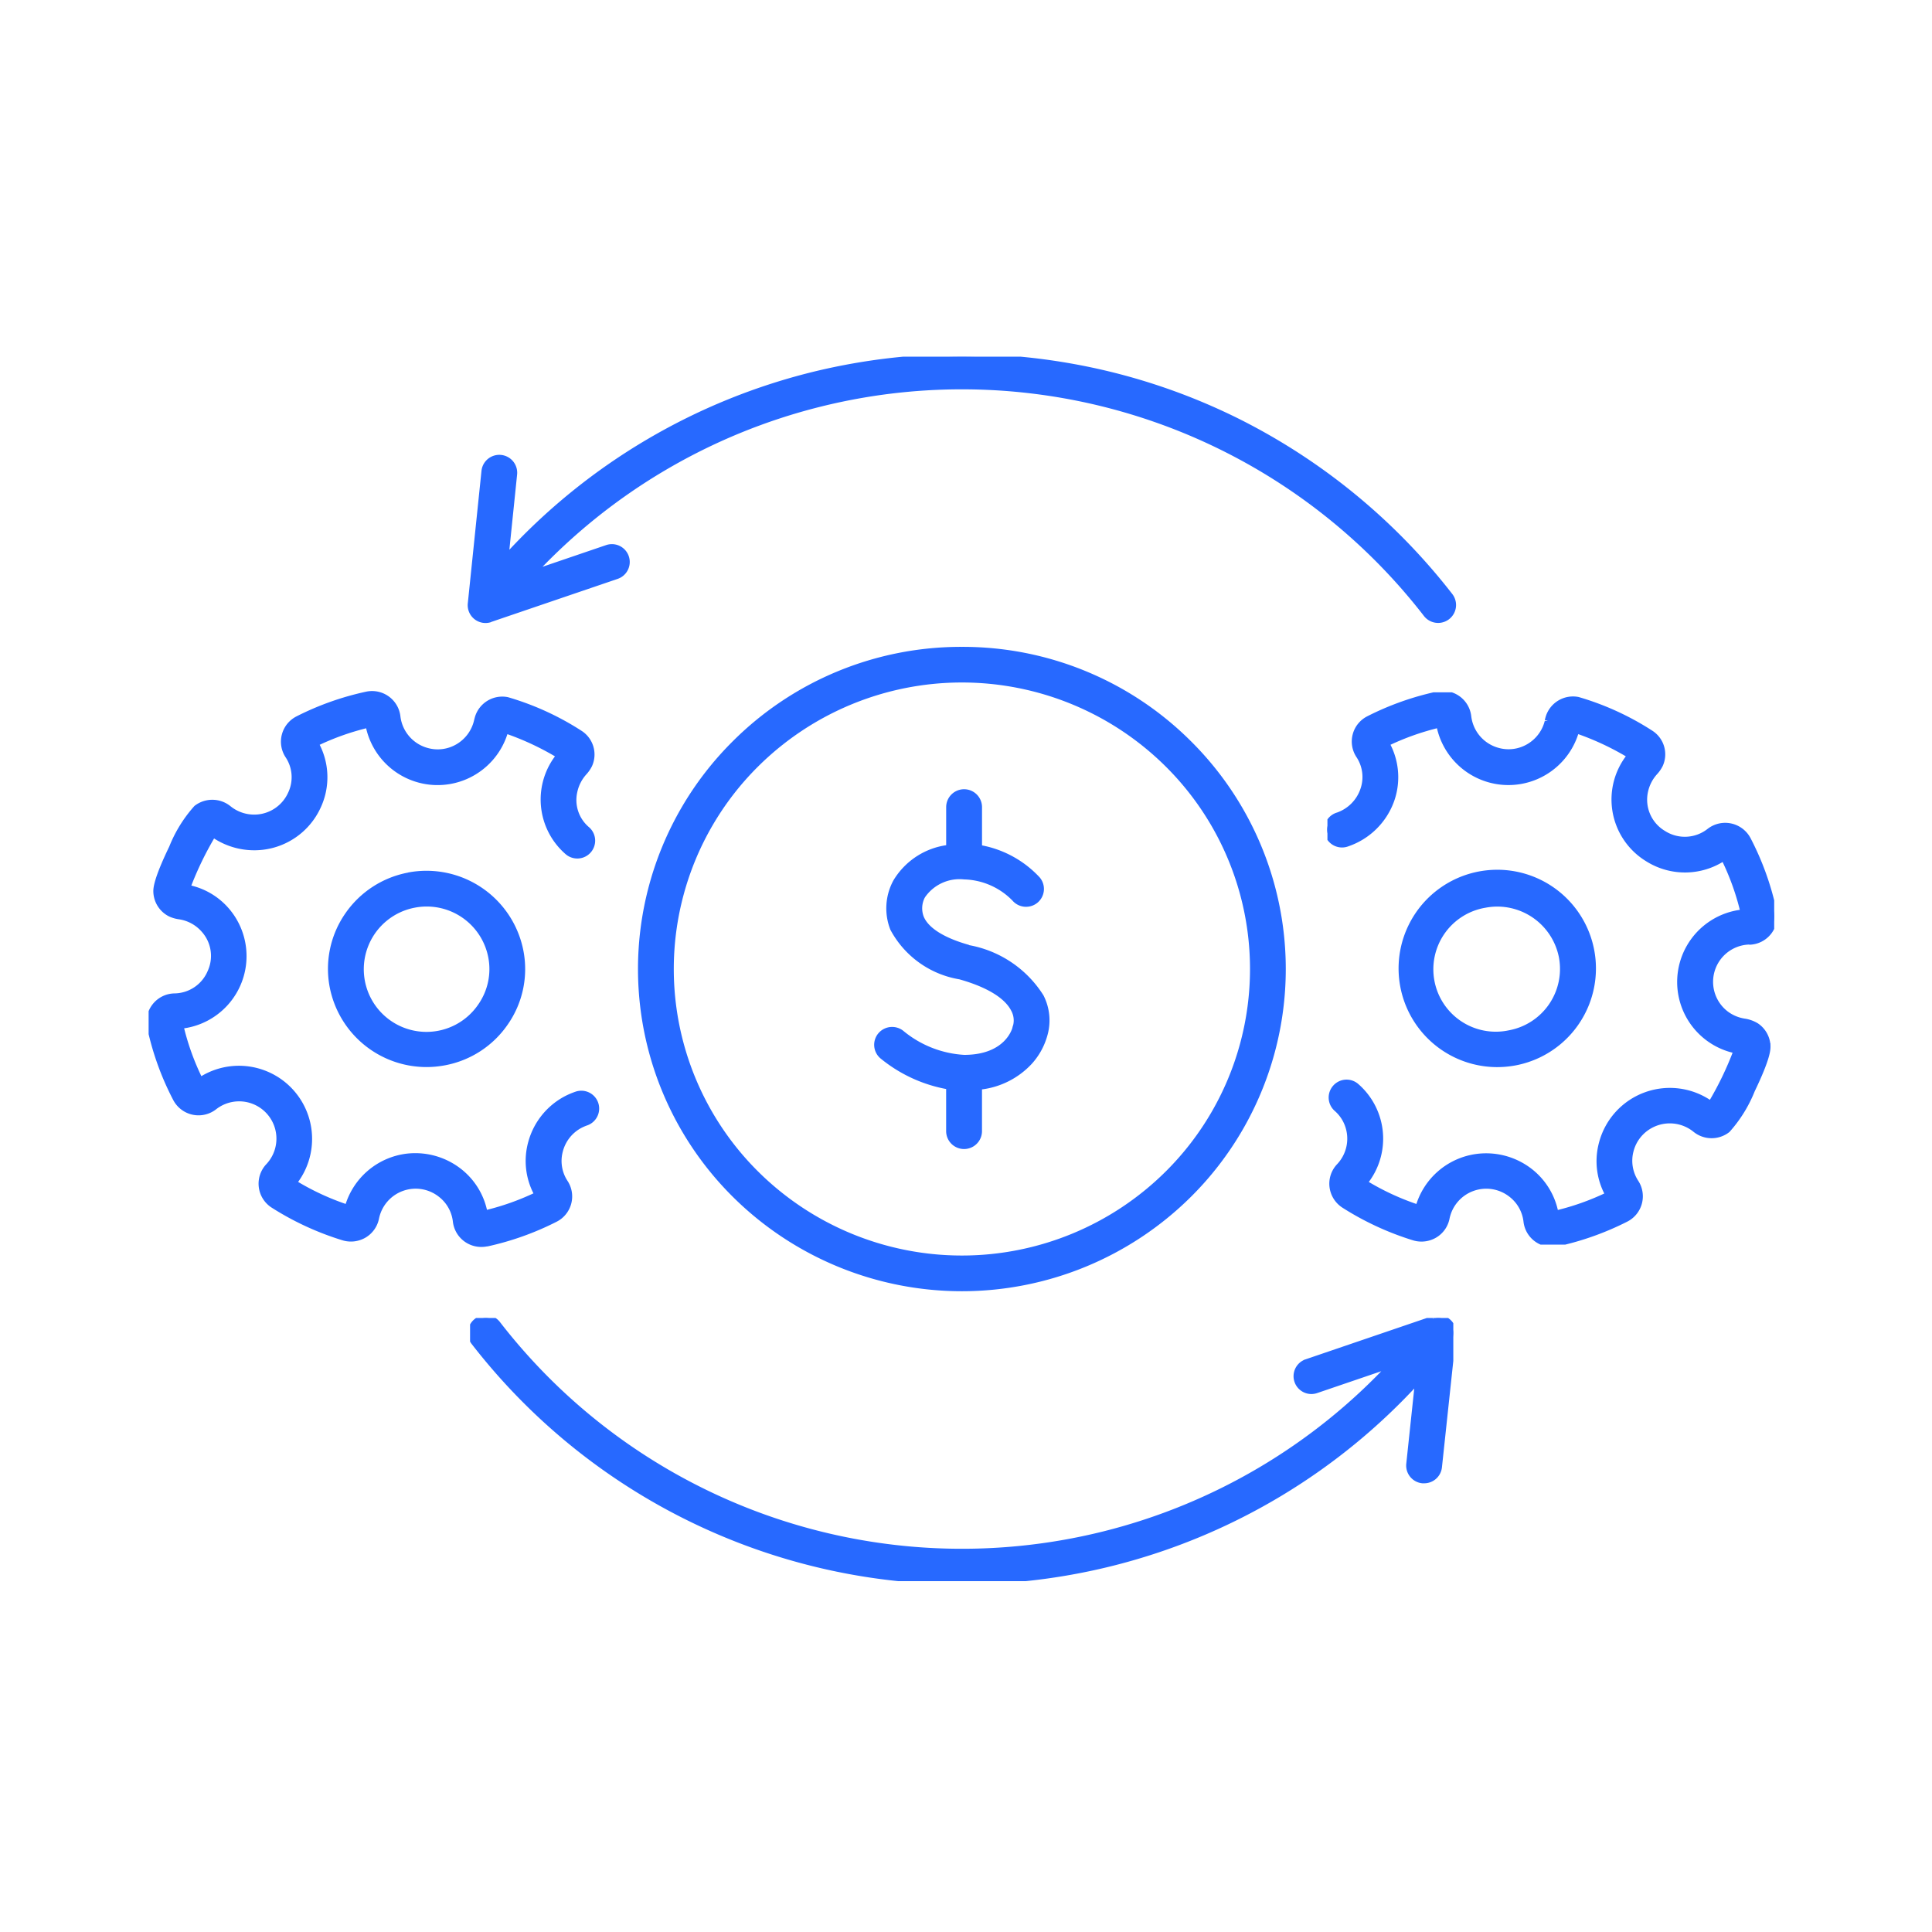
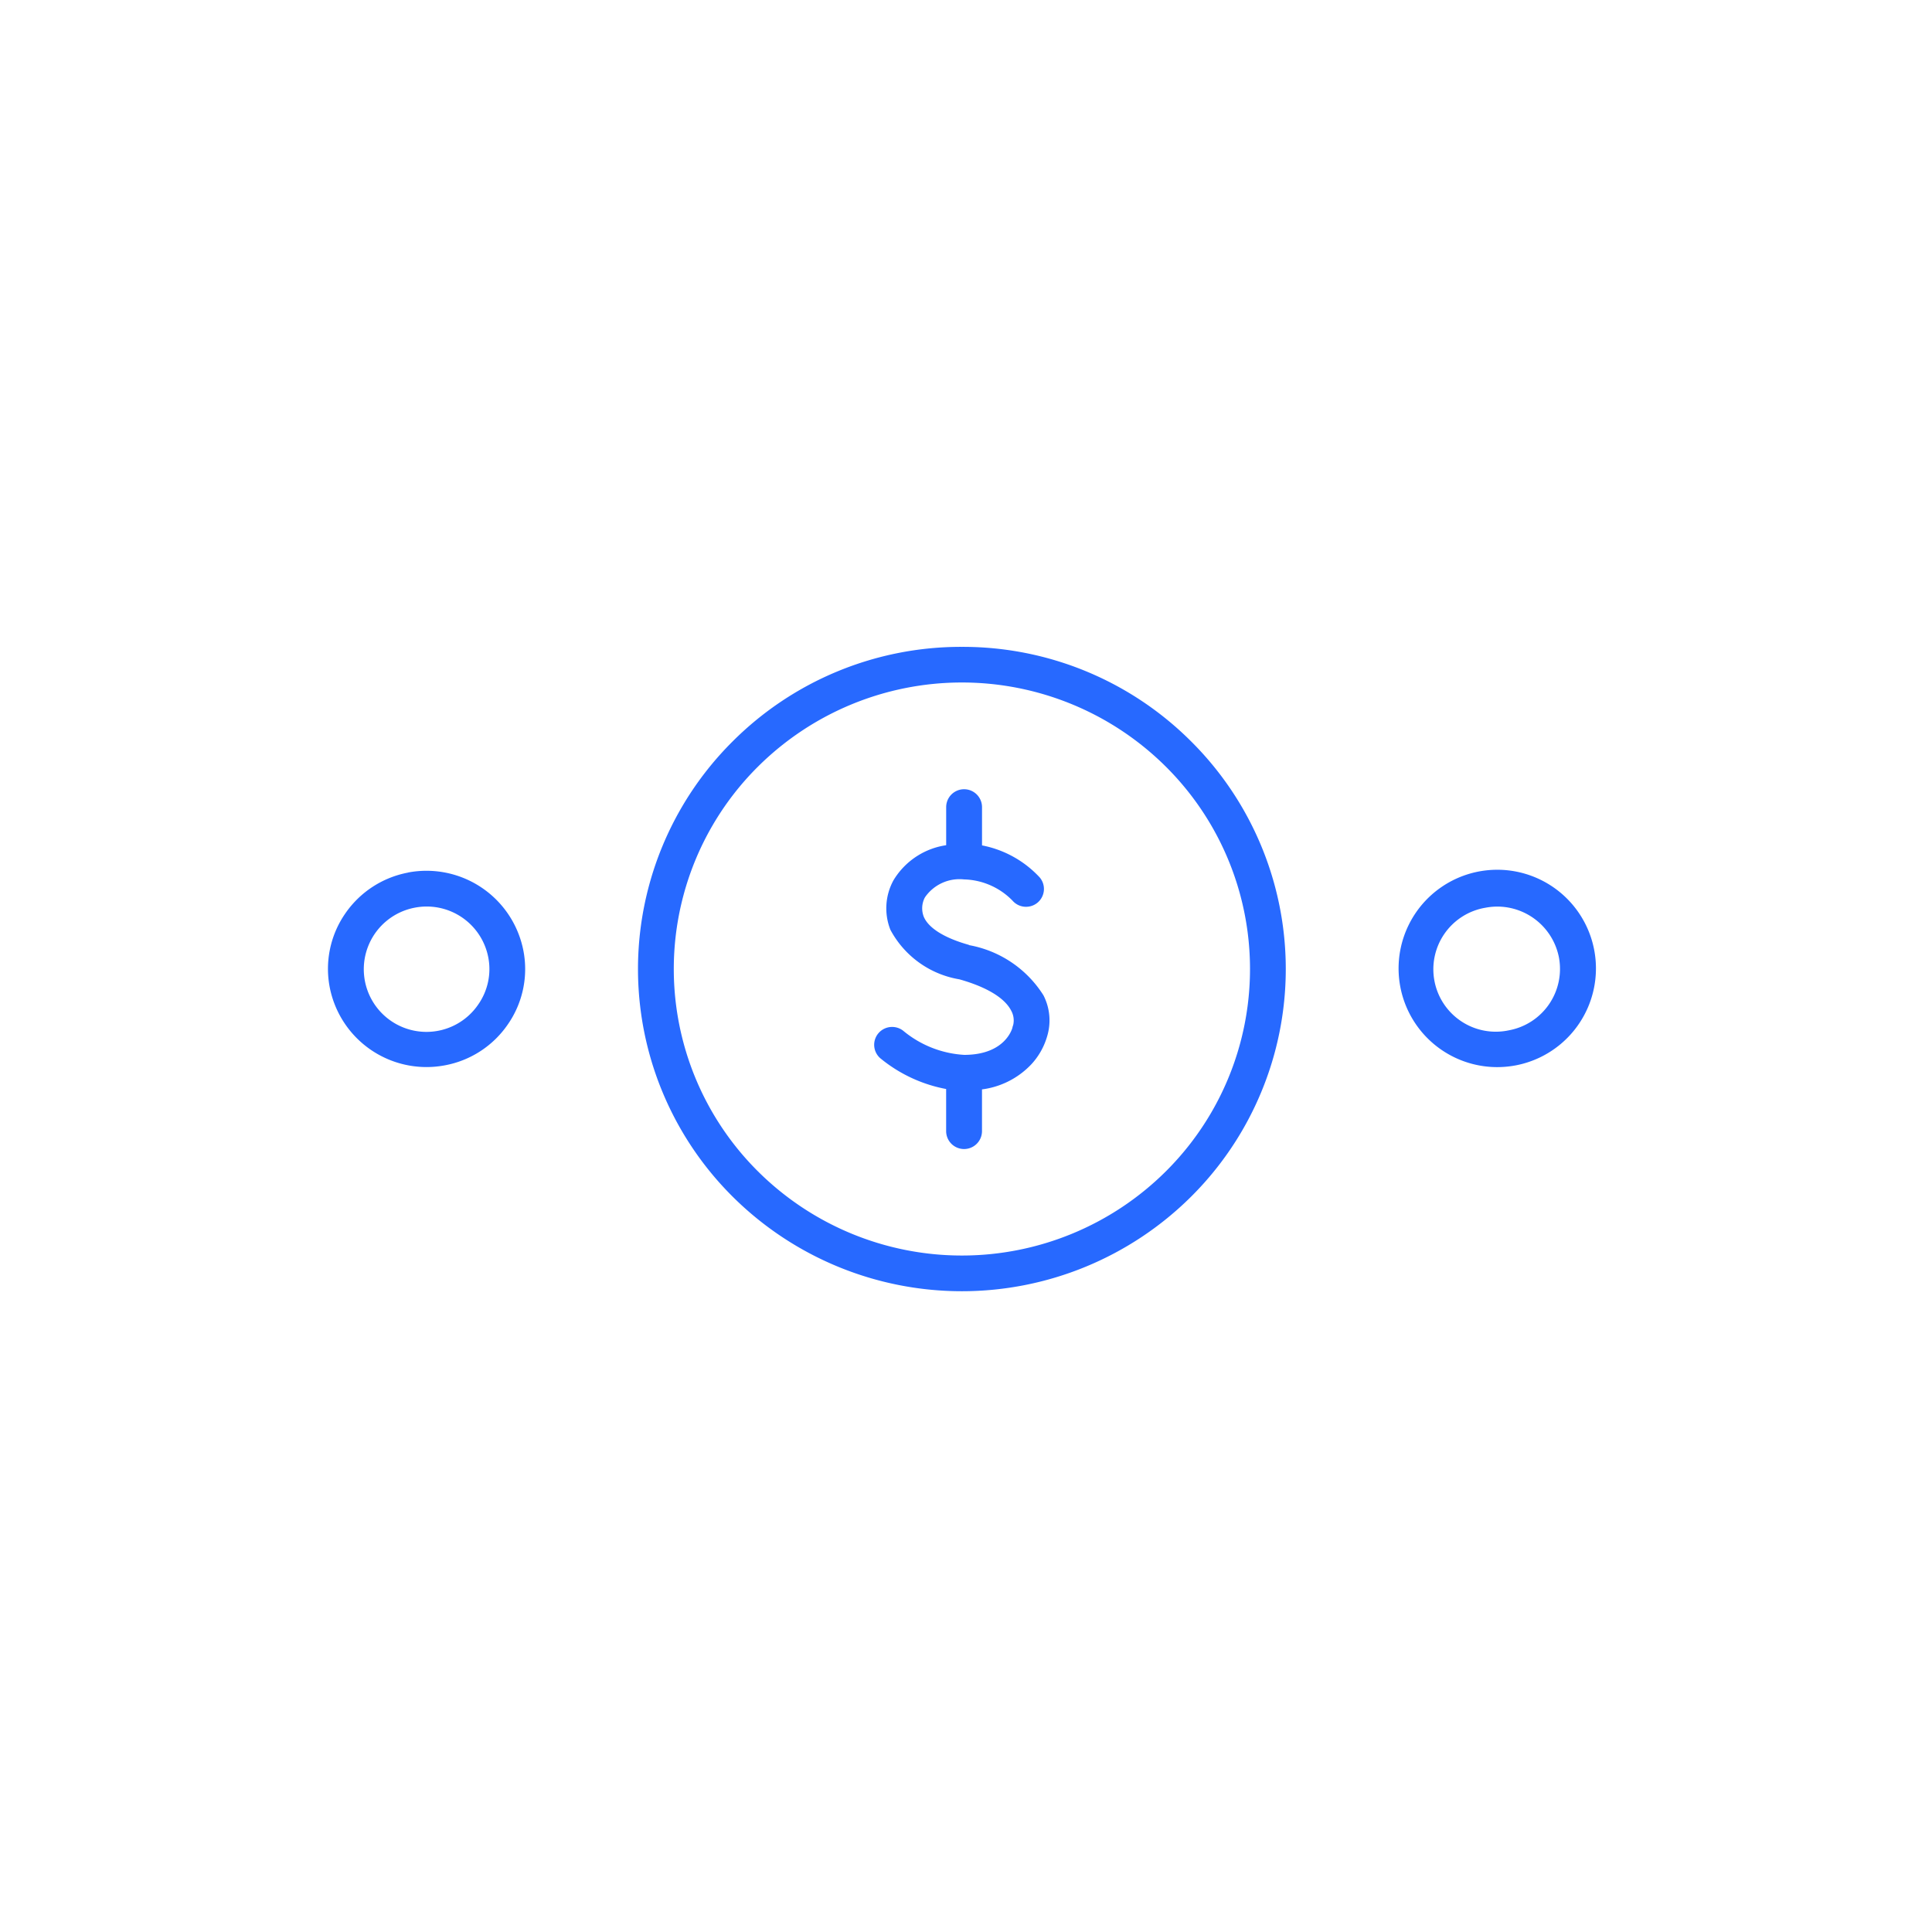
<svg xmlns="http://www.w3.org/2000/svg" width="65" height="65" viewBox="0 0 65 65">
  <defs>
    <clipPath id="clip-path">
      <rect id="Rectangle_10939" data-name="Rectangle 10939" width="65" height="65" transform="translate(7602 -1138)" fill="#fff" />
    </clipPath>
    <clipPath id="clip-path-2">
-       <path id="Path_48669" data-name="Path 48669" d="M133.547,187.6h15.031v18.581H133.547Zm0,0" transform="translate(-133.547 -187.598)" fill="#2769ff" stroke="#2769ff" stroke-width="0.2" />
-     </clipPath>
+       </clipPath>
    <clipPath id="clip-path-3">
-       <path id="Path_48672" data-name="Path 48672" d="M52.113,187h15.53v18.994H52.113Zm0,0" transform="translate(-52.113 -187)" fill="#2769ff" stroke="#2769ff" stroke-width="0.2" />
-     </clipPath>
+       </clipPath>
    <clipPath id="clip-path-4">
      <path id="Path_48675" data-name="Path 48675" d="M74,164.418h33.6v9.05H74Zm0,0" transform="translate(-74 -164.418)" fill="#2769ff" stroke="#2769ff" stroke-width="0.2" />
    </clipPath>
    <clipPath id="clip-path-5">
-       <path id="Path_48677" data-name="Path 48677" d="M74.32,230.824H107.4v8.854H74.32Zm0,0" transform="translate(-74.32 -230.824)" fill="#2769ff" stroke="#2769ff" stroke-width="0.2" />
-     </clipPath>
+       </clipPath>
  </defs>
  <g id="Cost-effectiveness" transform="translate(-7602 1138)" clip-path="url(#clip-path)">
    <g id="Group_41245" data-name="Group 41245" transform="translate(-295.926 -565.195)">
      <path id="Path_48666" data-name="Path 48666" d="M103.848,202.292a9.829,9.829,0,0,1-13.85,0,9.7,9.7,0,0,1,0-13.772,9.83,9.83,0,0,1,13.85,0,9.7,9.7,0,0,1,0,13.772Zm-6.925-17.624a10.761,10.761,0,0,0-7.636,3.145,10.7,10.7,0,0,0,0,15.187,10.837,10.837,0,0,0,15.271,0,10.7,10.7,0,0,0,0-15.187,10.757,10.757,0,0,0-7.635-3.145" transform="translate(7833.365 -735.61)" fill="#2769ff" stroke="#2769ff" stroke-width="0.2" />
      <path id="Path_48667" data-name="Path 48667" d="M105.507,199.74c-.867-.244-1.417-.594-1.59-1.01a.886.886,0,0,1,.036-.717.278.278,0,0,0,.019-.032,1.513,1.513,0,0,1,1.4-.641,2.458,2.458,0,0,1,1.7.748.5.5,0,0,0,.38.173.5.5,0,0,0,.383-.824,3.466,3.466,0,0,0-1.964-1.058v-1.37a.5.5,0,0,0-1.006,0v1.368a2.393,2.393,0,0,0-1.786,1.142,1.864,1.864,0,0,0-.1,1.573,3.134,3.134,0,0,0,2.254,1.612c1.195.337,1.642.782,1.805,1.1a.779.779,0,0,1,.076.57.341.341,0,0,0-.023.076c0,.009-.24.993-1.722.993a3.629,3.629,0,0,1-2.091-.816.506.506,0,0,0-.71.046.5.5,0,0,0,.044.706,4.81,4.81,0,0,0,2.252,1.029v1.5a.5.5,0,0,0,1.006,0v-1.493a2.667,2.667,0,0,0,1.691-.827,2.241,2.241,0,0,0,.5-.881,1.751,1.751,0,0,0-.11-1.318,3.642,3.642,0,0,0-2.447-1.642" transform="translate(7824.994 -740.658)" fill="#2769ff" stroke="#2769ff" stroke-width="0.2" />
      <g id="Group_41231" data-name="Group 41231" transform="translate(7942.586 -549.515)" clip-path="url(#clip-path-2)">
-         <path id="Path_48668" data-name="Path 48668" d="M147.747,196.05a.856.856,0,0,0,.82-1.031,9.467,9.467,0,0,0-.865-2.408.864.864,0,0,0-1.292-.282,1.337,1.337,0,0,1-1.552.078,1.321,1.321,0,0,1-.617-1.416,1.392,1.392,0,0,1,.335-.651,1.056,1.056,0,0,0,.168-.244.845.845,0,0,0-.32-1.067,9.3,9.3,0,0,0-2.44-1.115.86.86,0,0,0-.986.58c-.007.025-.015.05-.027.1v.008a.025.025,0,0,1,0,.013,1.361,1.361,0,0,1-.638.871,1.341,1.341,0,0,1-1.063.133,1.357,1.357,0,0,1-.976-1.147.858.858,0,0,0-1.041-.74,9.539,9.539,0,0,0-2.308.82.851.851,0,0,0-.331,1.229,1.312,1.312,0,0,1,.143,1.168,1.381,1.381,0,0,1-.848.849.5.5,0,1,0,.323.945,2.391,2.391,0,0,0,1.476-1.465,2.317,2.317,0,0,0-.168-1.9,8.643,8.643,0,0,1,1.777-.632,2.367,2.367,0,0,0,4.61.19,9.3,9.3,0,0,1,1.815.848,2.334,2.334,0,0,0,.59,3.474,2.35,2.35,0,0,0,2.559-.035,8.55,8.55,0,0,1,.662,1.84,2.351,2.351,0,0,0-.232,4.648,11.027,11.027,0,0,1-.867,1.8,2.364,2.364,0,0,0-3.662,1.309,2.3,2.3,0,0,0,.215,1.745,8.608,8.608,0,0,1-1.777.631,2.336,2.336,0,0,0-.865-1.425,2.4,2.4,0,0,0-1.767-.485A2.366,2.366,0,0,0,136.614,205a8.613,8.613,0,0,1-1.815-.841,2.339,2.339,0,0,0-.268-3.244.5.5,0,0,0-.71.046.5.5,0,0,0,.046.706,1.314,1.314,0,0,1,.356.5,1.351,1.351,0,0,1-.27,1.436.852.852,0,0,0-.228.693.862.862,0,0,0,.386.615A9.661,9.661,0,0,0,136.464,206a.876.876,0,0,0,.7-.084.851.851,0,0,0,.4-.565,1.361,1.361,0,0,1,2.177-.8,1.338,1.338,0,0,1,.51.907.855.855,0,0,0,.354.6.868.868,0,0,0,.5.16.88.88,0,0,0,.185-.019,9.656,9.656,0,0,0,2.308-.822.856.856,0,0,0,.331-1.229,1.333,1.333,0,0,1-.171-1.079,1.35,1.35,0,0,1,.689-.856,1.365,1.365,0,0,1,1.488.154.866.866,0,0,0,1.077.01,4.5,4.5,0,0,0,.826-1.335c.535-1.111.525-1.389.523-1.478a.857.857,0,0,0-.376-.683,1.081,1.081,0,0,0-.4-.145,1.377,1.377,0,0,1-.615-.255,1.355,1.355,0,0,1,.78-2.437" transform="translate(-133.555 -187.656)" fill="#2769ff" stroke="#2769ff" stroke-width="0.2" />
-       </g>
+         </g>
      <path id="Path_48670" data-name="Path 48670" d="M141.474,201.185a2.268,2.268,0,0,1,.418-.04,2.216,2.216,0,0,1,2.169,1.788,2.2,2.2,0,0,1-1.758,2.572,2.2,2.2,0,1,1-.829-4.32Zm.413,5.361a3.293,3.293,0,0,0,.605-.057,3.22,3.22,0,1,0-.605.057" transform="translate(7806.411 -743.549)" fill="#2769ff" stroke="#2769ff" stroke-width="0.2" />
      <g id="Group_41232" data-name="Group 41232" transform="translate(7902.926 -549.807)" clip-path="url(#clip-path-3)">
        <path id="Path_48671" data-name="Path 48671" d="M63.521,206.205a9.609,9.609,0,0,0,2.306-.822.854.854,0,0,0,.333-1.229,1.319,1.319,0,0,1-.171-1.079,1.352,1.352,0,0,1,.689-.858,1.562,1.562,0,0,1,.188-.08.5.5,0,0,0,.314-.634.5.5,0,0,0-.639-.312,2.556,2.556,0,0,0-.325.137,2.367,2.367,0,0,0-1.2,1.488,2.3,2.3,0,0,0,.217,1.745,8.63,8.63,0,0,1-1.779.631,2.324,2.324,0,0,0-.864-1.425,2.4,2.4,0,0,0-1.767-.485A2.37,2.37,0,0,0,58.844,205a8.6,8.6,0,0,1-1.813-.841,2.361,2.361,0,0,0-3.149-3.442,8.433,8.433,0,0,1-.662-1.839,2.355,2.355,0,0,0,1.535-3.9,2.313,2.313,0,0,0-1.305-.744,11.115,11.115,0,0,1,.869-1.8,2.394,2.394,0,0,0,1.648.425,2.353,2.353,0,0,0,1.868-1.339,2.319,2.319,0,0,0-.069-2.14,8.606,8.606,0,0,1,1.777-.632,2.367,2.367,0,0,0,4.61.19,9.282,9.282,0,0,1,1.815.848,2.331,2.331,0,0,0,.27,3.238.5.5,0,0,0,.71-.045.5.5,0,0,0-.048-.706,1.294,1.294,0,0,1-.428-1.276,1.393,1.393,0,0,1,.335-.651,1.074,1.074,0,0,0,.167-.244.847.847,0,0,0-.32-1.067,9.3,9.3,0,0,0-2.441-1.115.859.859,0,0,0-.985.58c-.011.035-.027.1-.032.12a1.361,1.361,0,0,1-.637.871,1.343,1.343,0,0,1-1.063.133,1.357,1.357,0,0,1-.976-1.147.86.86,0,0,0-1.041-.74,9.543,9.543,0,0,0-2.308.82.854.854,0,0,0-.333,1.229,1.309,1.309,0,0,1,.088,1.305,1.35,1.35,0,0,1-1.073.774,1.367,1.367,0,0,1-1.018-.3.872.872,0,0,0-1.077-.009,4.49,4.49,0,0,0-.824,1.333c-.537,1.113-.529,1.39-.527,1.482a.857.857,0,0,0,.476.74,1.076,1.076,0,0,0,.287.084,1.357,1.357,0,0,1,.833.445,1.316,1.316,0,0,1,.224,1.435,1.329,1.329,0,0,1-1.21.814.856.856,0,0,0-.82,1.031,9.427,9.427,0,0,0,.867,2.408.861.861,0,0,0,1.292.282,1.355,1.355,0,0,1,1.824,1.994.857.857,0,0,0,.16,1.307A9.661,9.661,0,0,0,58.7,206a.876.876,0,0,0,.7-.084.857.857,0,0,0,.4-.565,1.359,1.359,0,0,1,2.174-.8,1.33,1.33,0,0,1,.51.907.861.861,0,0,0,.858.761.879.879,0,0,0,.185-.019" transform="translate(-52.148 -187.365)" fill="#2769ff" stroke="#2769ff" stroke-width="0.2" />
      </g>
      <path id="Path_48673" data-name="Path 48673" d="M69.754,204.584a2.208,2.208,0,1,1-2.243-3.4,2.21,2.21,0,0,1,2.587,1.748A2.176,2.176,0,0,1,69.754,204.584ZM67.323,200.2a3.208,3.208,0,0,0-2.058,1.345,3.17,3.17,0,0,0-.5,2.4,3.219,3.219,0,0,0,3.16,2.6,3.255,3.255,0,0,0,.6-.057,3.193,3.193,0,0,0,2.058-1.345,3.159,3.159,0,0,0,.5-2.4,3.222,3.222,0,0,0-3.763-2.545" transform="translate(7844.353 -743.55)" fill="#2769ff" stroke="#2769ff" stroke-width="0.2" />
      <g id="Group_41233" data-name="Group 41233" transform="translate(7913.585 -560.805)" clip-path="url(#clip-path-4)">
-         <path id="Path_48674" data-name="Path 48674" d="M75.032,173.251l4.246-1.446a.5.5,0,1,0-.325-.947l-2.523.86a19.757,19.757,0,0,1,30.083,1.366.5.5,0,0,0,.8-.611,20.877,20.877,0,0,0-7.121-5.856A20.665,20.665,0,0,0,95.744,165a21,21,0,0,0-9.708,0,20.682,20.682,0,0,0-10.5,6.208l.291-2.829a.5.5,0,0,0-1-.1l-.46,4.454a.5.5,0,0,0,.664.523" transform="translate(-74.188 -164.424)" fill="#2769ff" stroke="#2769ff" stroke-width="0.2" />
-       </g>
+         </g>
      <g id="Group_41234" data-name="Group 41234" transform="translate(7913.741 -528.463)" clip-path="url(#clip-path-5)">
        <path id="Path_48676" data-name="Path 48676" d="M106.75,230.862h0l-4.261,1.453a.5.5,0,1,0,.327.945l2.538-.865a19.749,19.749,0,0,1-30.083-1.366.5.5,0,0,0-.706-.089.5.5,0,0,0-.091.7,20.762,20.762,0,0,0,31.767,1.275l-.3,2.827a.5.5,0,0,0,.447.55.5.5,0,0,0,.054,0,.5.5,0,0,0,.5-.447l.476-4.457a.5.5,0,0,0-.662-.527" transform="translate(-74.344 -230.83)" fill="#2769ff" stroke="#2769ff" stroke-width="0.2" />
      </g>
    </g>
  </g>
</svg>